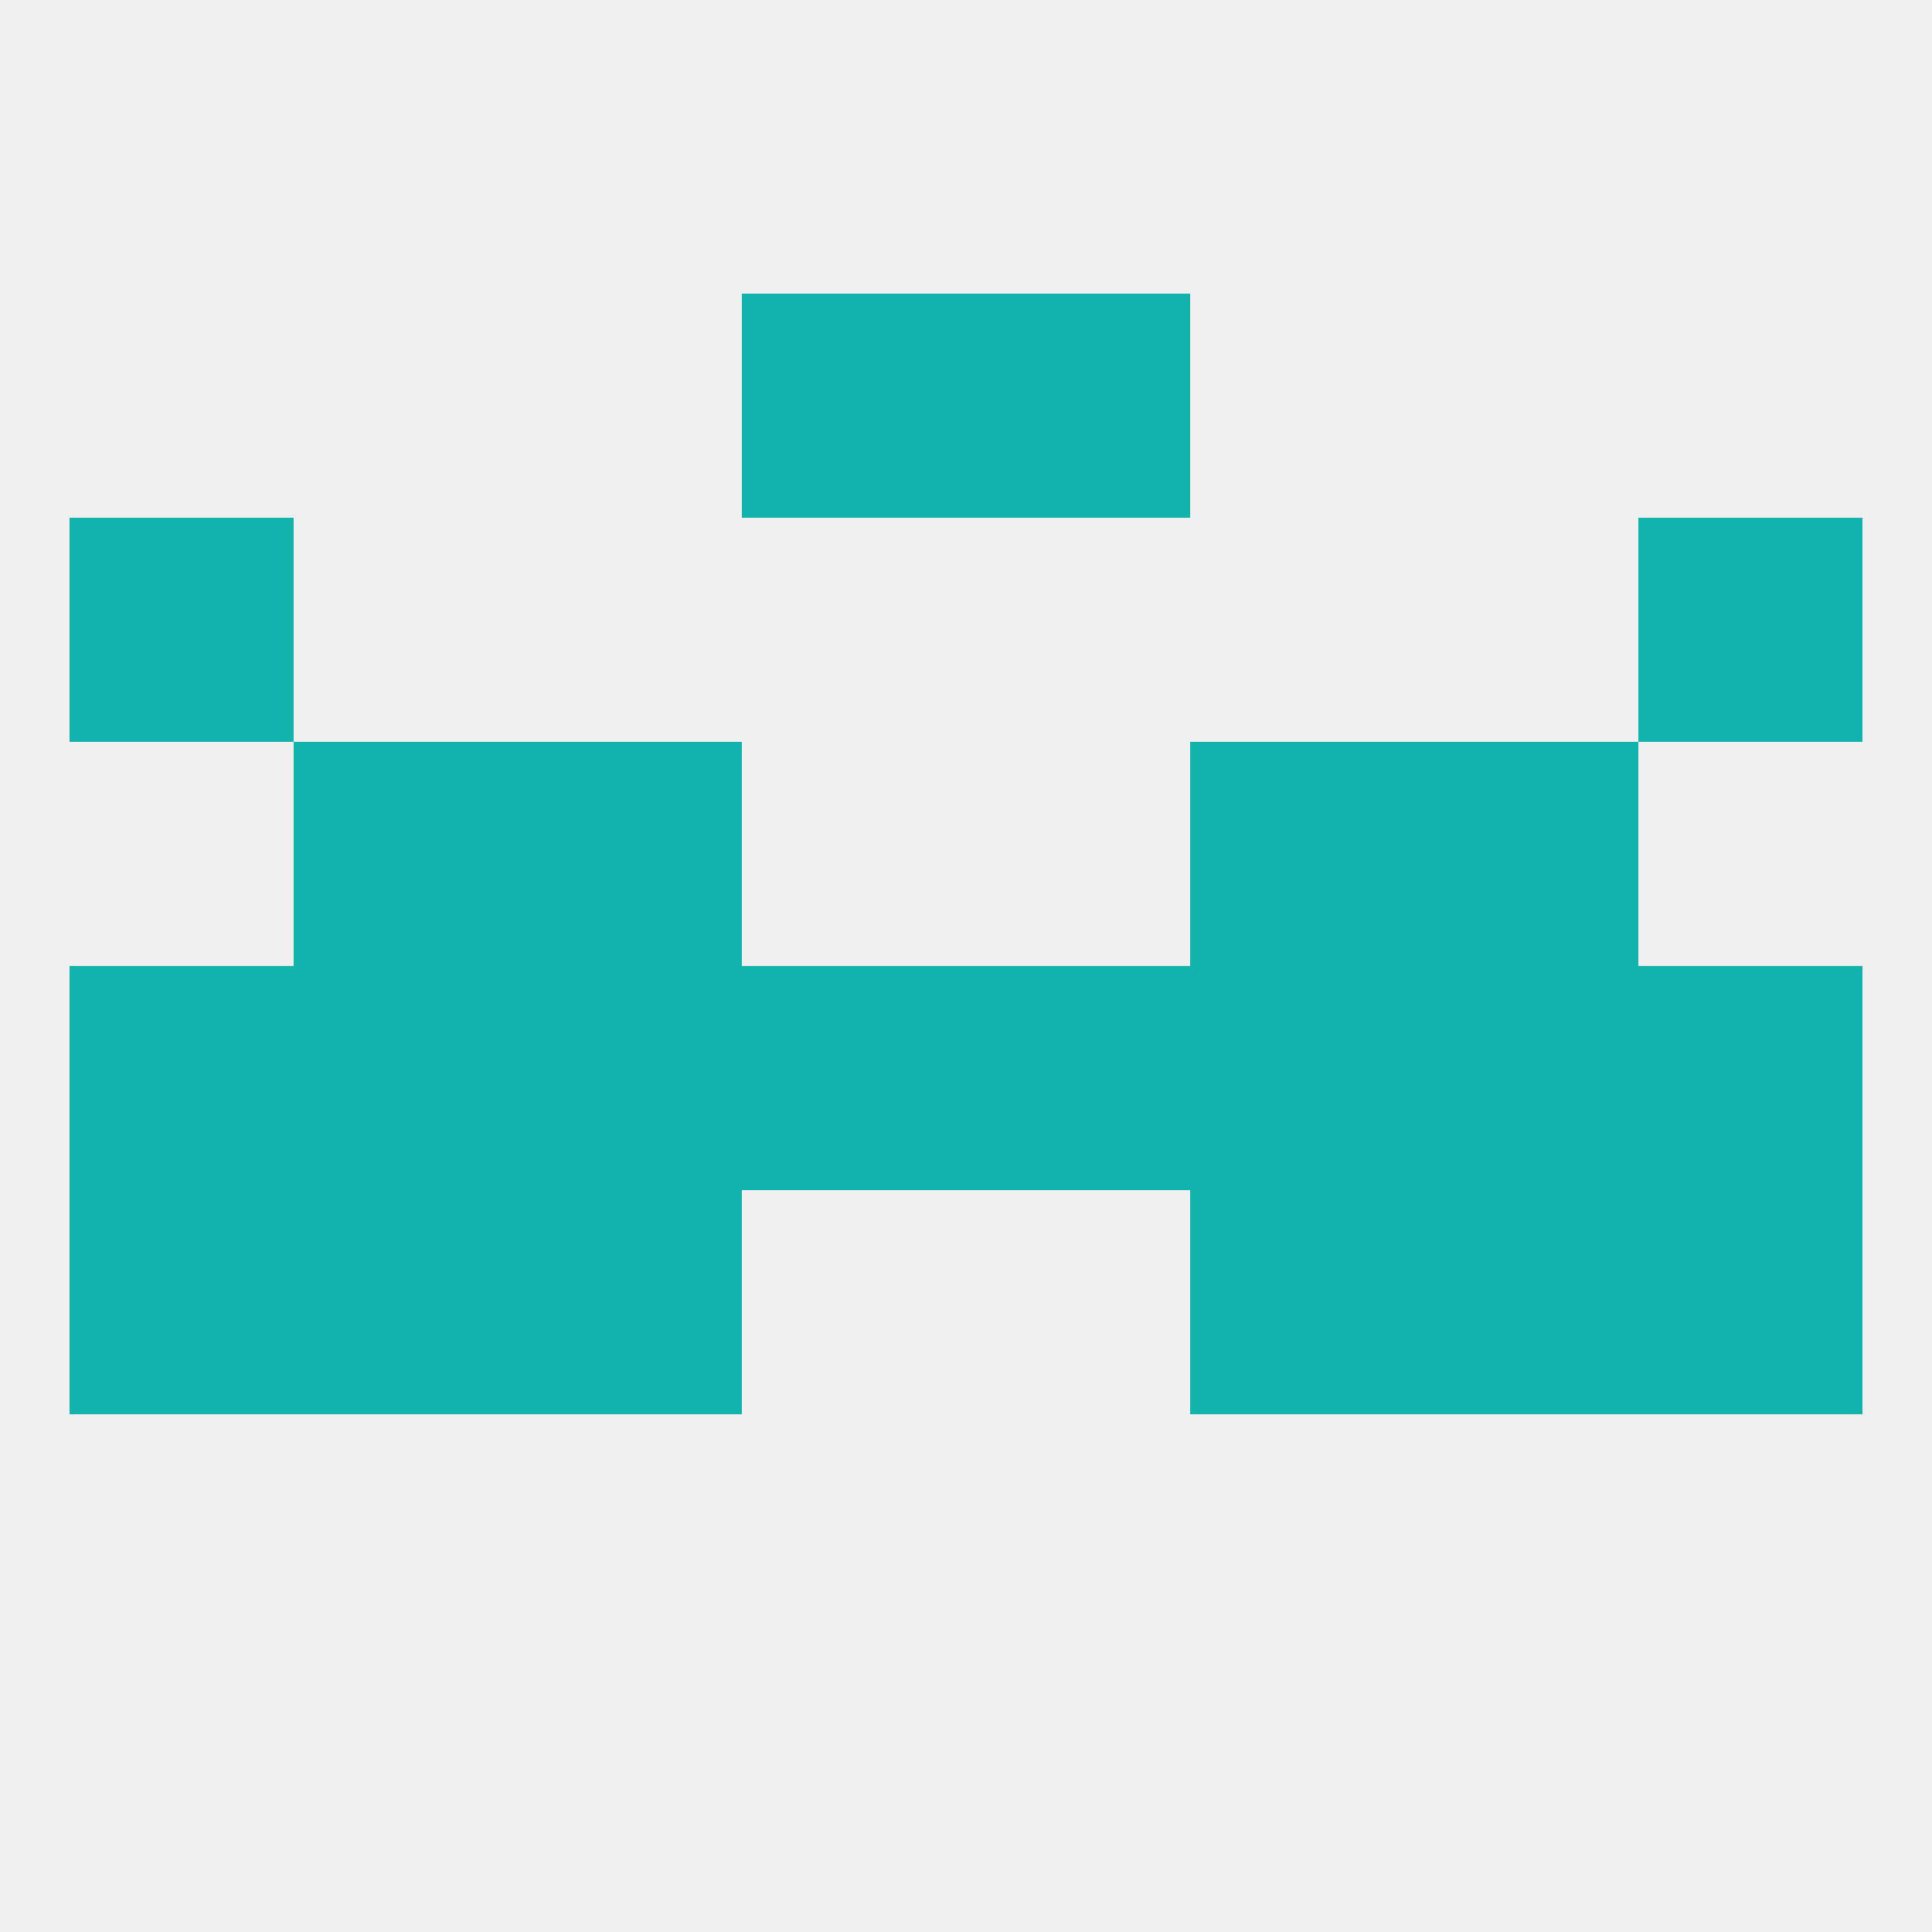
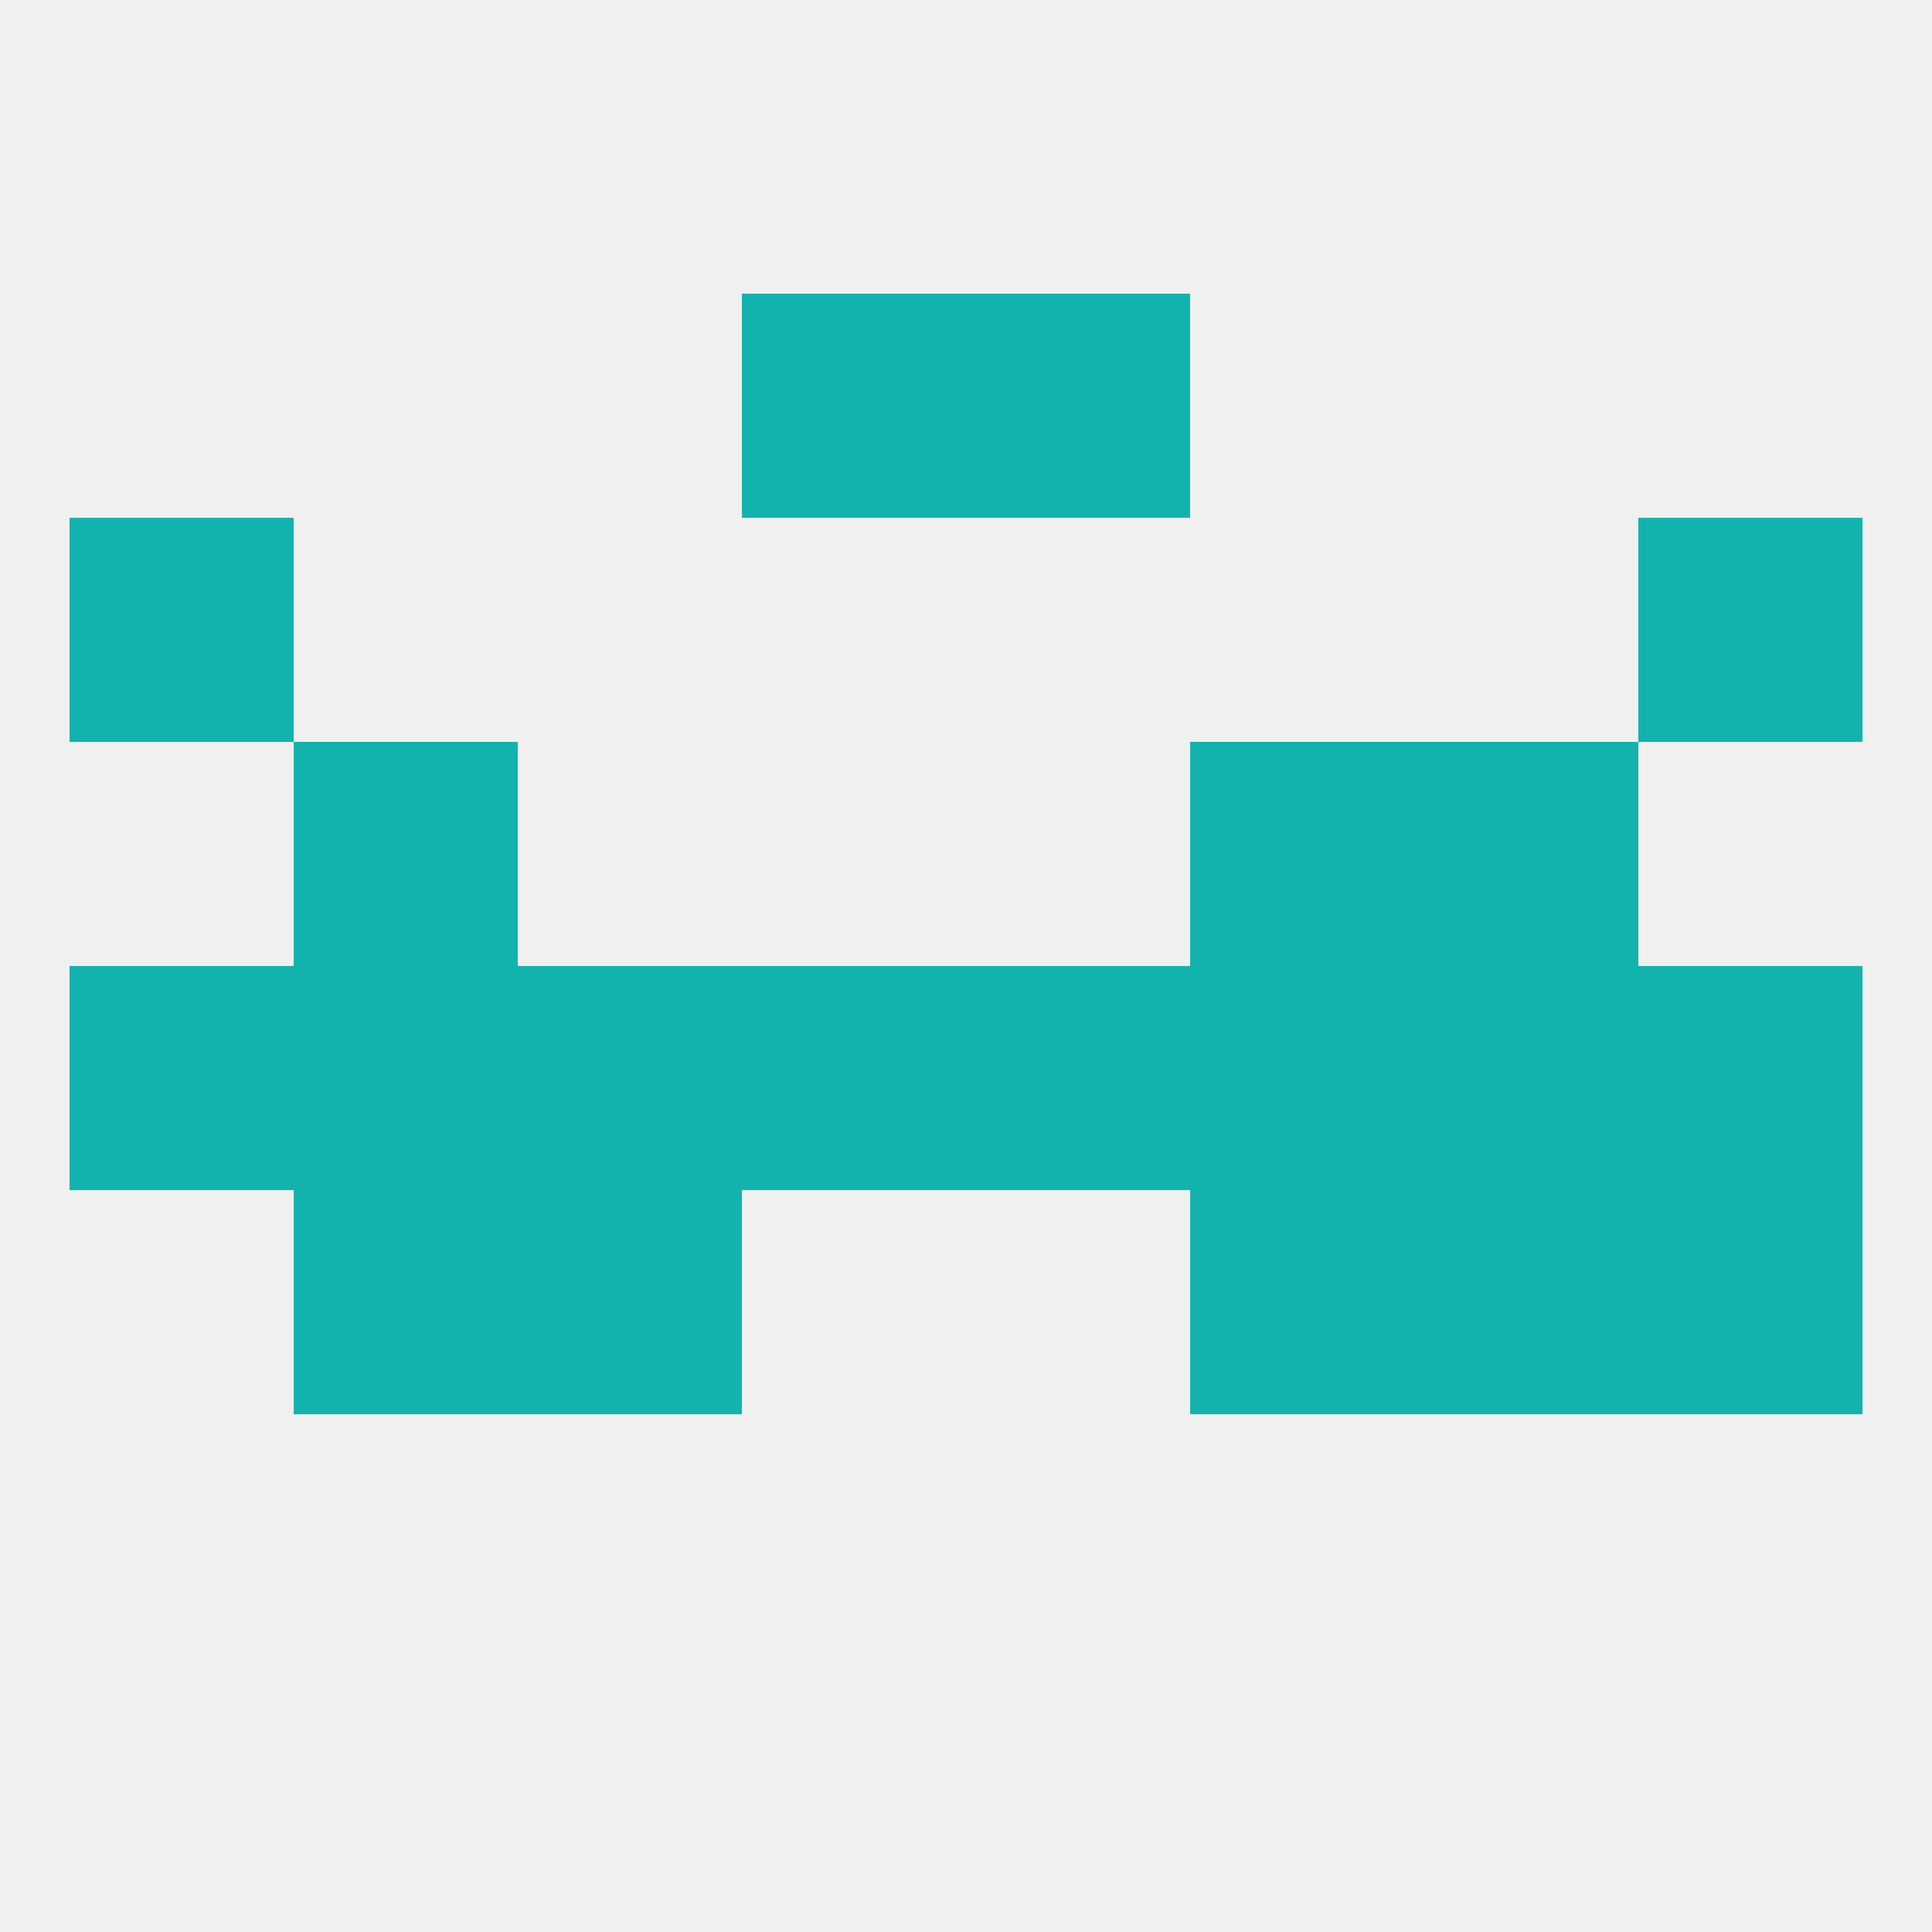
<svg xmlns="http://www.w3.org/2000/svg" version="1.1" baseprofile="full" width="250" height="250" viewBox="0 0 250 250">
  <rect width="100%" height="100%" fill="rgba(240,240,240,255)" />
  <rect x="38" y="125" width="29" height="29" fill="rgba(19,179,173,255)" />
  <rect x="67" y="125" width="29" height="29" fill="rgba(19,179,173,255)" />
  <rect x="9" y="125" width="29" height="29" fill="rgba(19,179,173,255)" />
  <rect x="183" y="125" width="29" height="29" fill="rgba(19,179,173,255)" />
  <rect x="154" y="125" width="29" height="29" fill="rgba(19,179,173,255)" />
  <rect x="96" y="125" width="29" height="29" fill="rgba(19,179,173,255)" />
  <rect x="125" y="125" width="29" height="29" fill="rgba(19,179,173,255)" />
  <rect x="212" y="125" width="29" height="29" fill="rgba(19,179,173,255)" />
-   <rect x="67" y="96" width="29" height="29" fill="rgba(19,179,173,255)" />
  <rect x="154" y="96" width="29" height="29" fill="rgba(19,179,173,255)" />
  <rect x="38" y="96" width="29" height="29" fill="rgba(19,179,173,255)" />
  <rect x="183" y="96" width="29" height="29" fill="rgba(19,179,173,255)" />
  <rect x="67" y="154" width="29" height="29" fill="rgba(19,179,173,255)" />
  <rect x="154" y="154" width="29" height="29" fill="rgba(19,179,173,255)" />
  <rect x="38" y="154" width="29" height="29" fill="rgba(19,179,173,255)" />
  <rect x="183" y="154" width="29" height="29" fill="rgba(19,179,173,255)" />
-   <rect x="9" y="154" width="29" height="29" fill="rgba(19,179,173,255)" />
  <rect x="212" y="154" width="29" height="29" fill="rgba(19,179,173,255)" />
  <rect x="9" y="67" width="29" height="29" fill="rgba(19,179,173,255)" />
  <rect x="212" y="67" width="29" height="29" fill="rgba(19,179,173,255)" />
  <rect x="96" y="38" width="29" height="29" fill="rgba(19,179,173,255)" />
  <rect x="125" y="38" width="29" height="29" fill="rgba(19,179,173,255)" />
</svg>